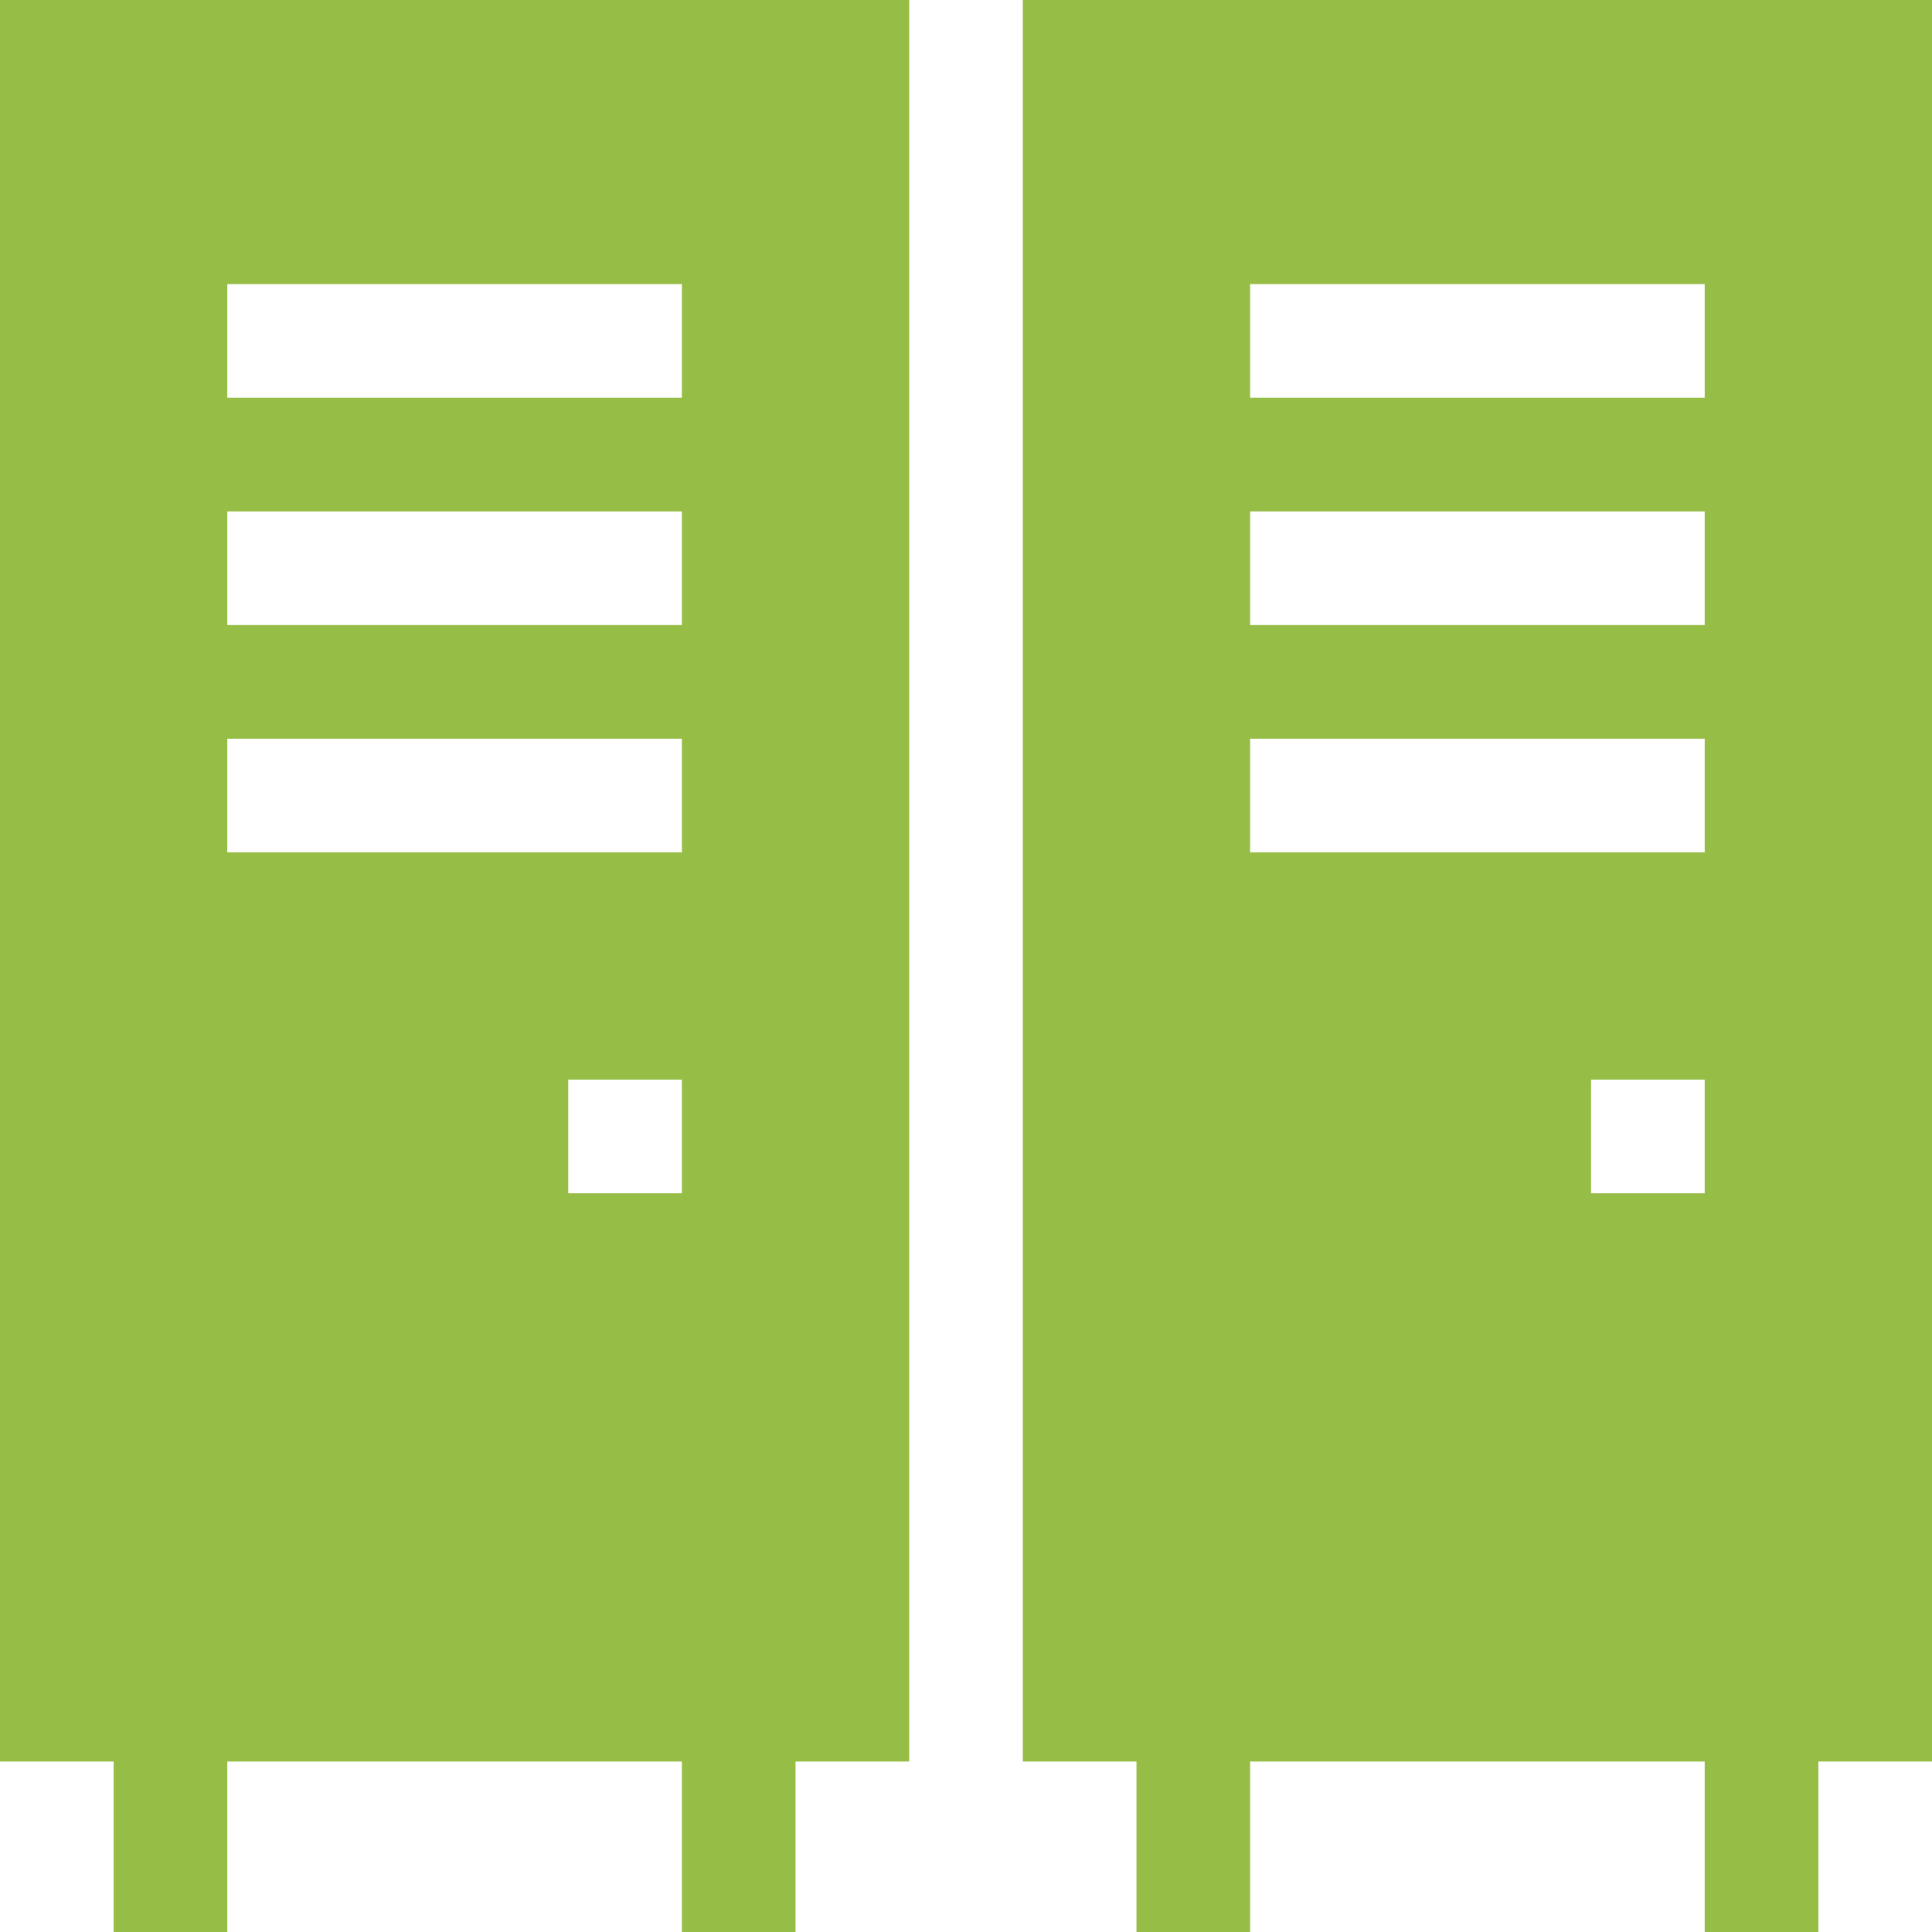
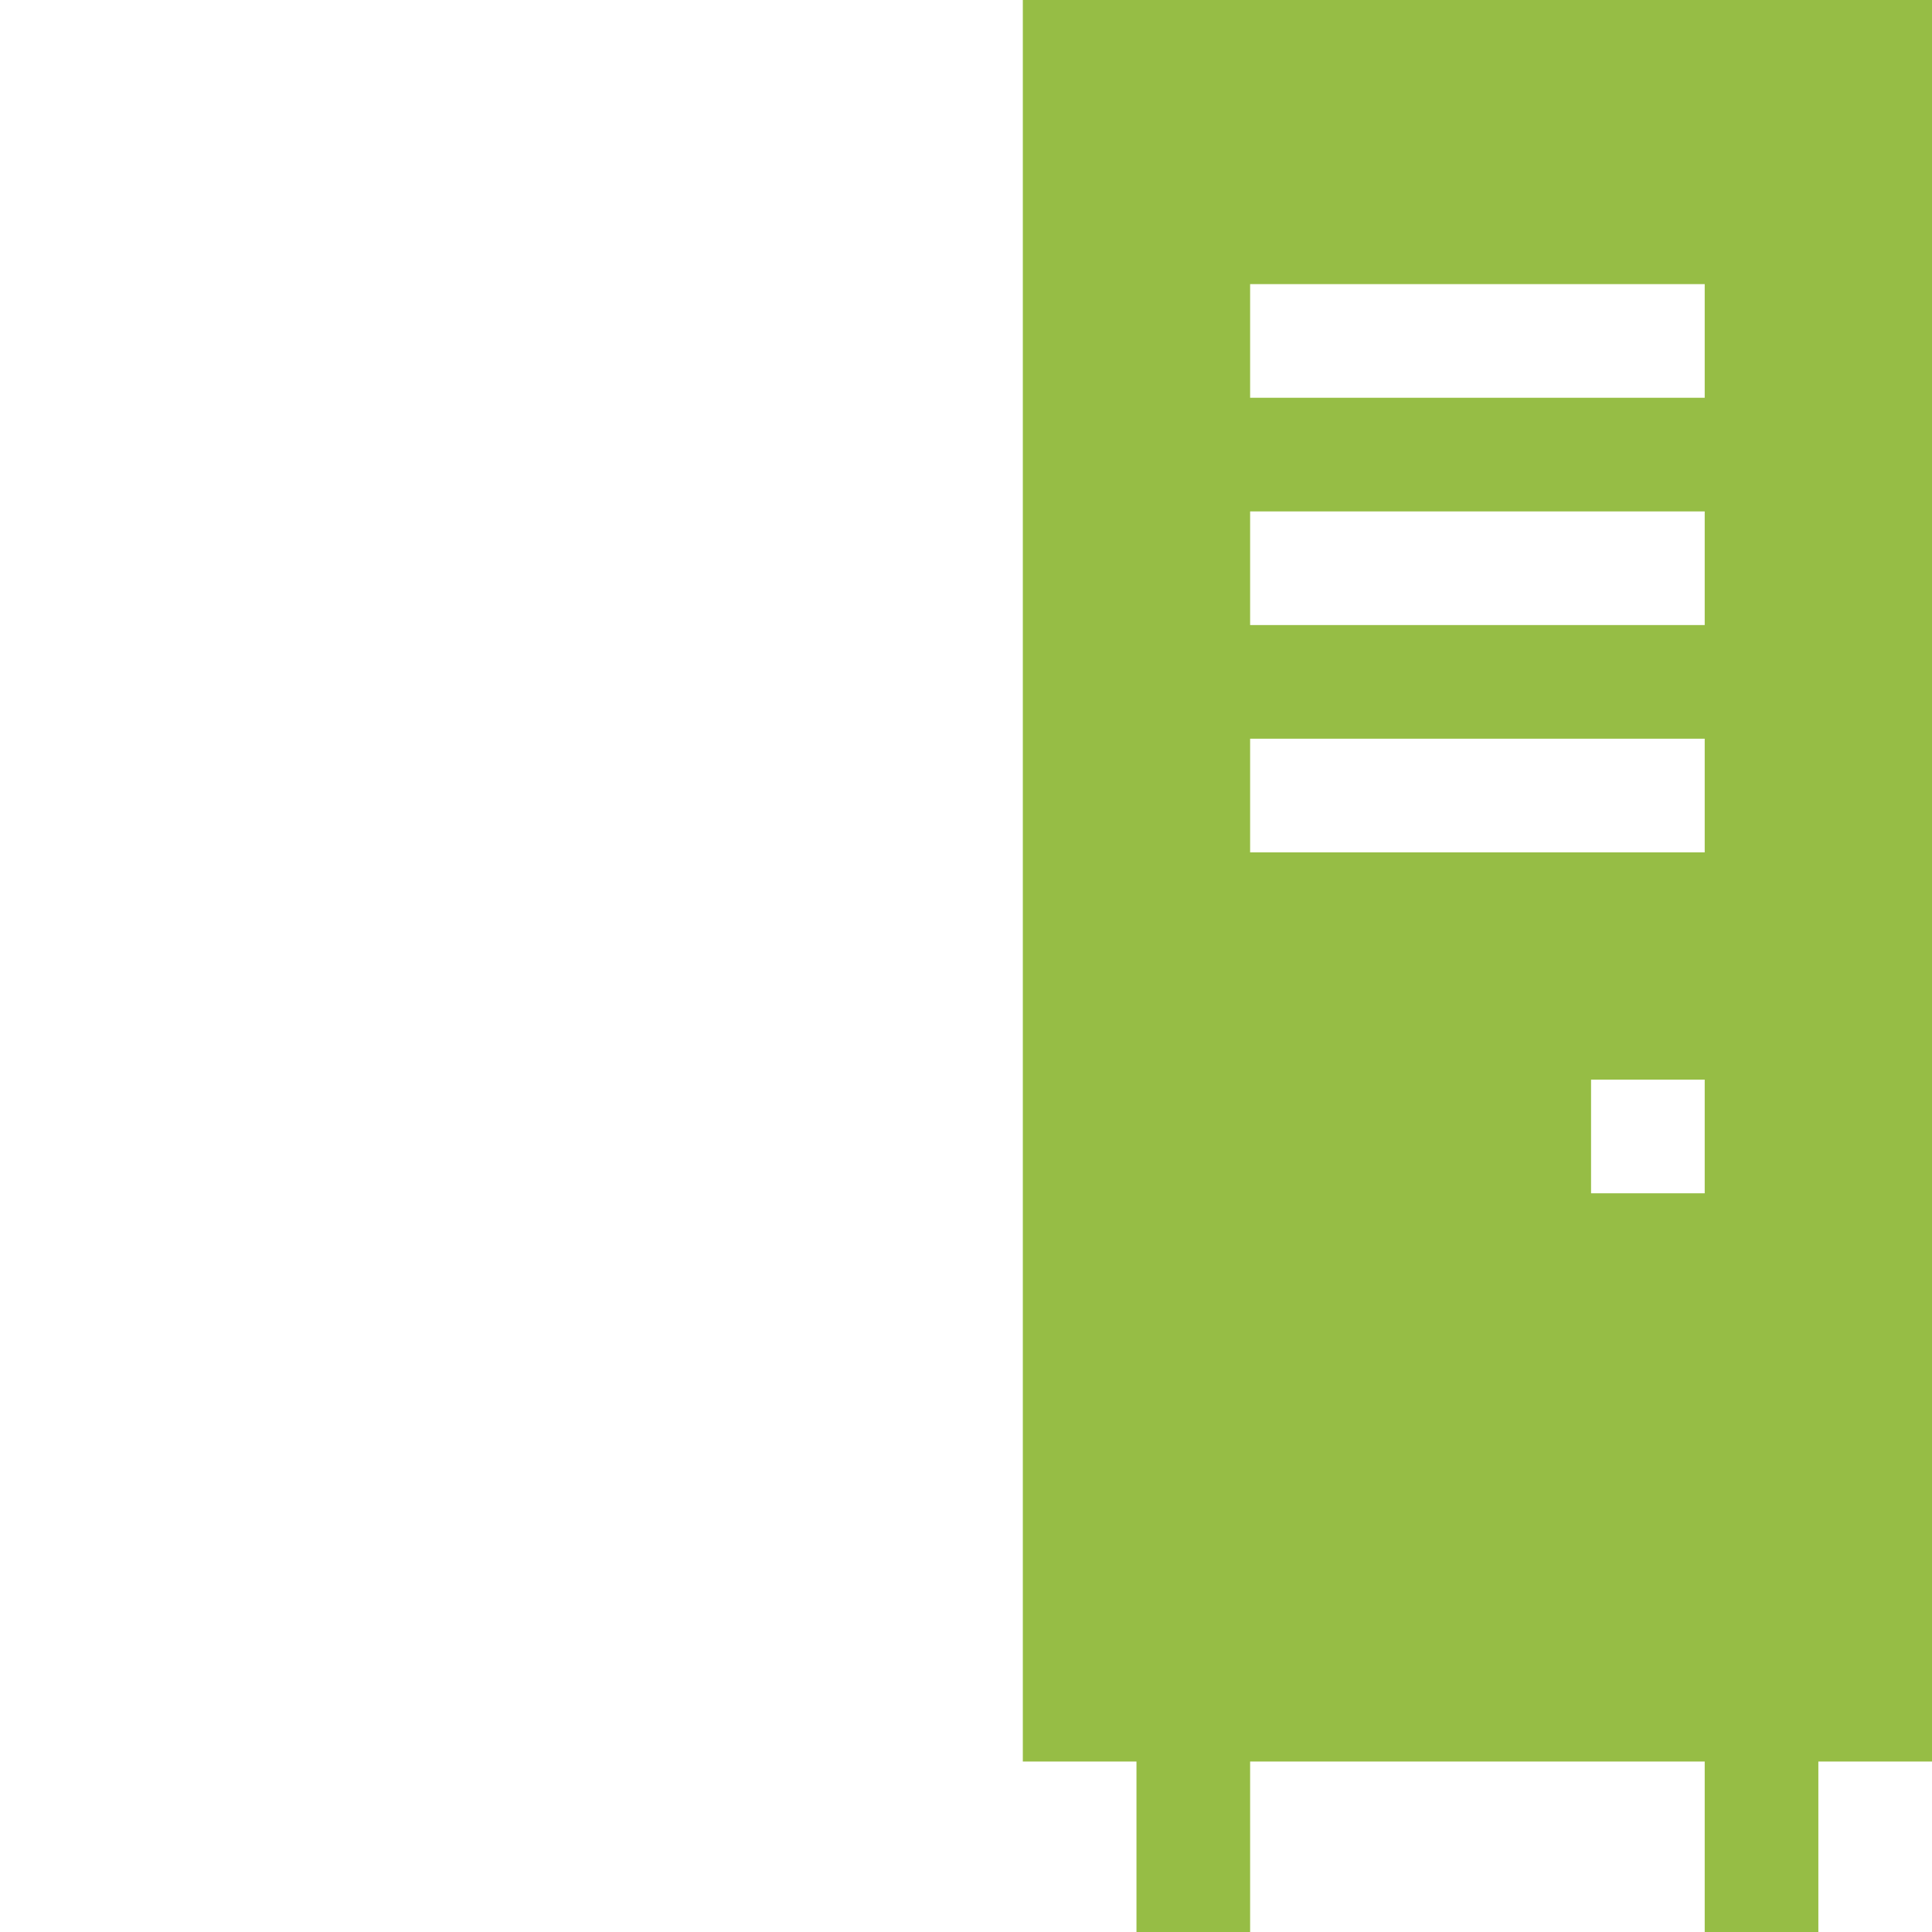
<svg xmlns="http://www.w3.org/2000/svg" id="Capa_1" enable-background="new 0 0 510 510" height="512" fill="#96bd45" viewBox="0 0 510 510" width="512">
  <g id="XMLID_4239_">
-     <path id="XMLID_4242_" d="m0 465h30v45h30v-45h120v45h30v-45h30v-465h-240zm180-150h-30v-30h30zm-120-240h120v30h-120zm0 60h120v30h-120zm0 60h120v30h-120z" />
    <path id="XMLID_4248_" d="m510 0h-240v465h30v45h30v-45h120v45h30v-45h30zm-180 75h120v30h-120zm0 60h120v30h-120zm0 60h120v30h-120zm90 90h30v30h-30z" />
  </g>
</svg>